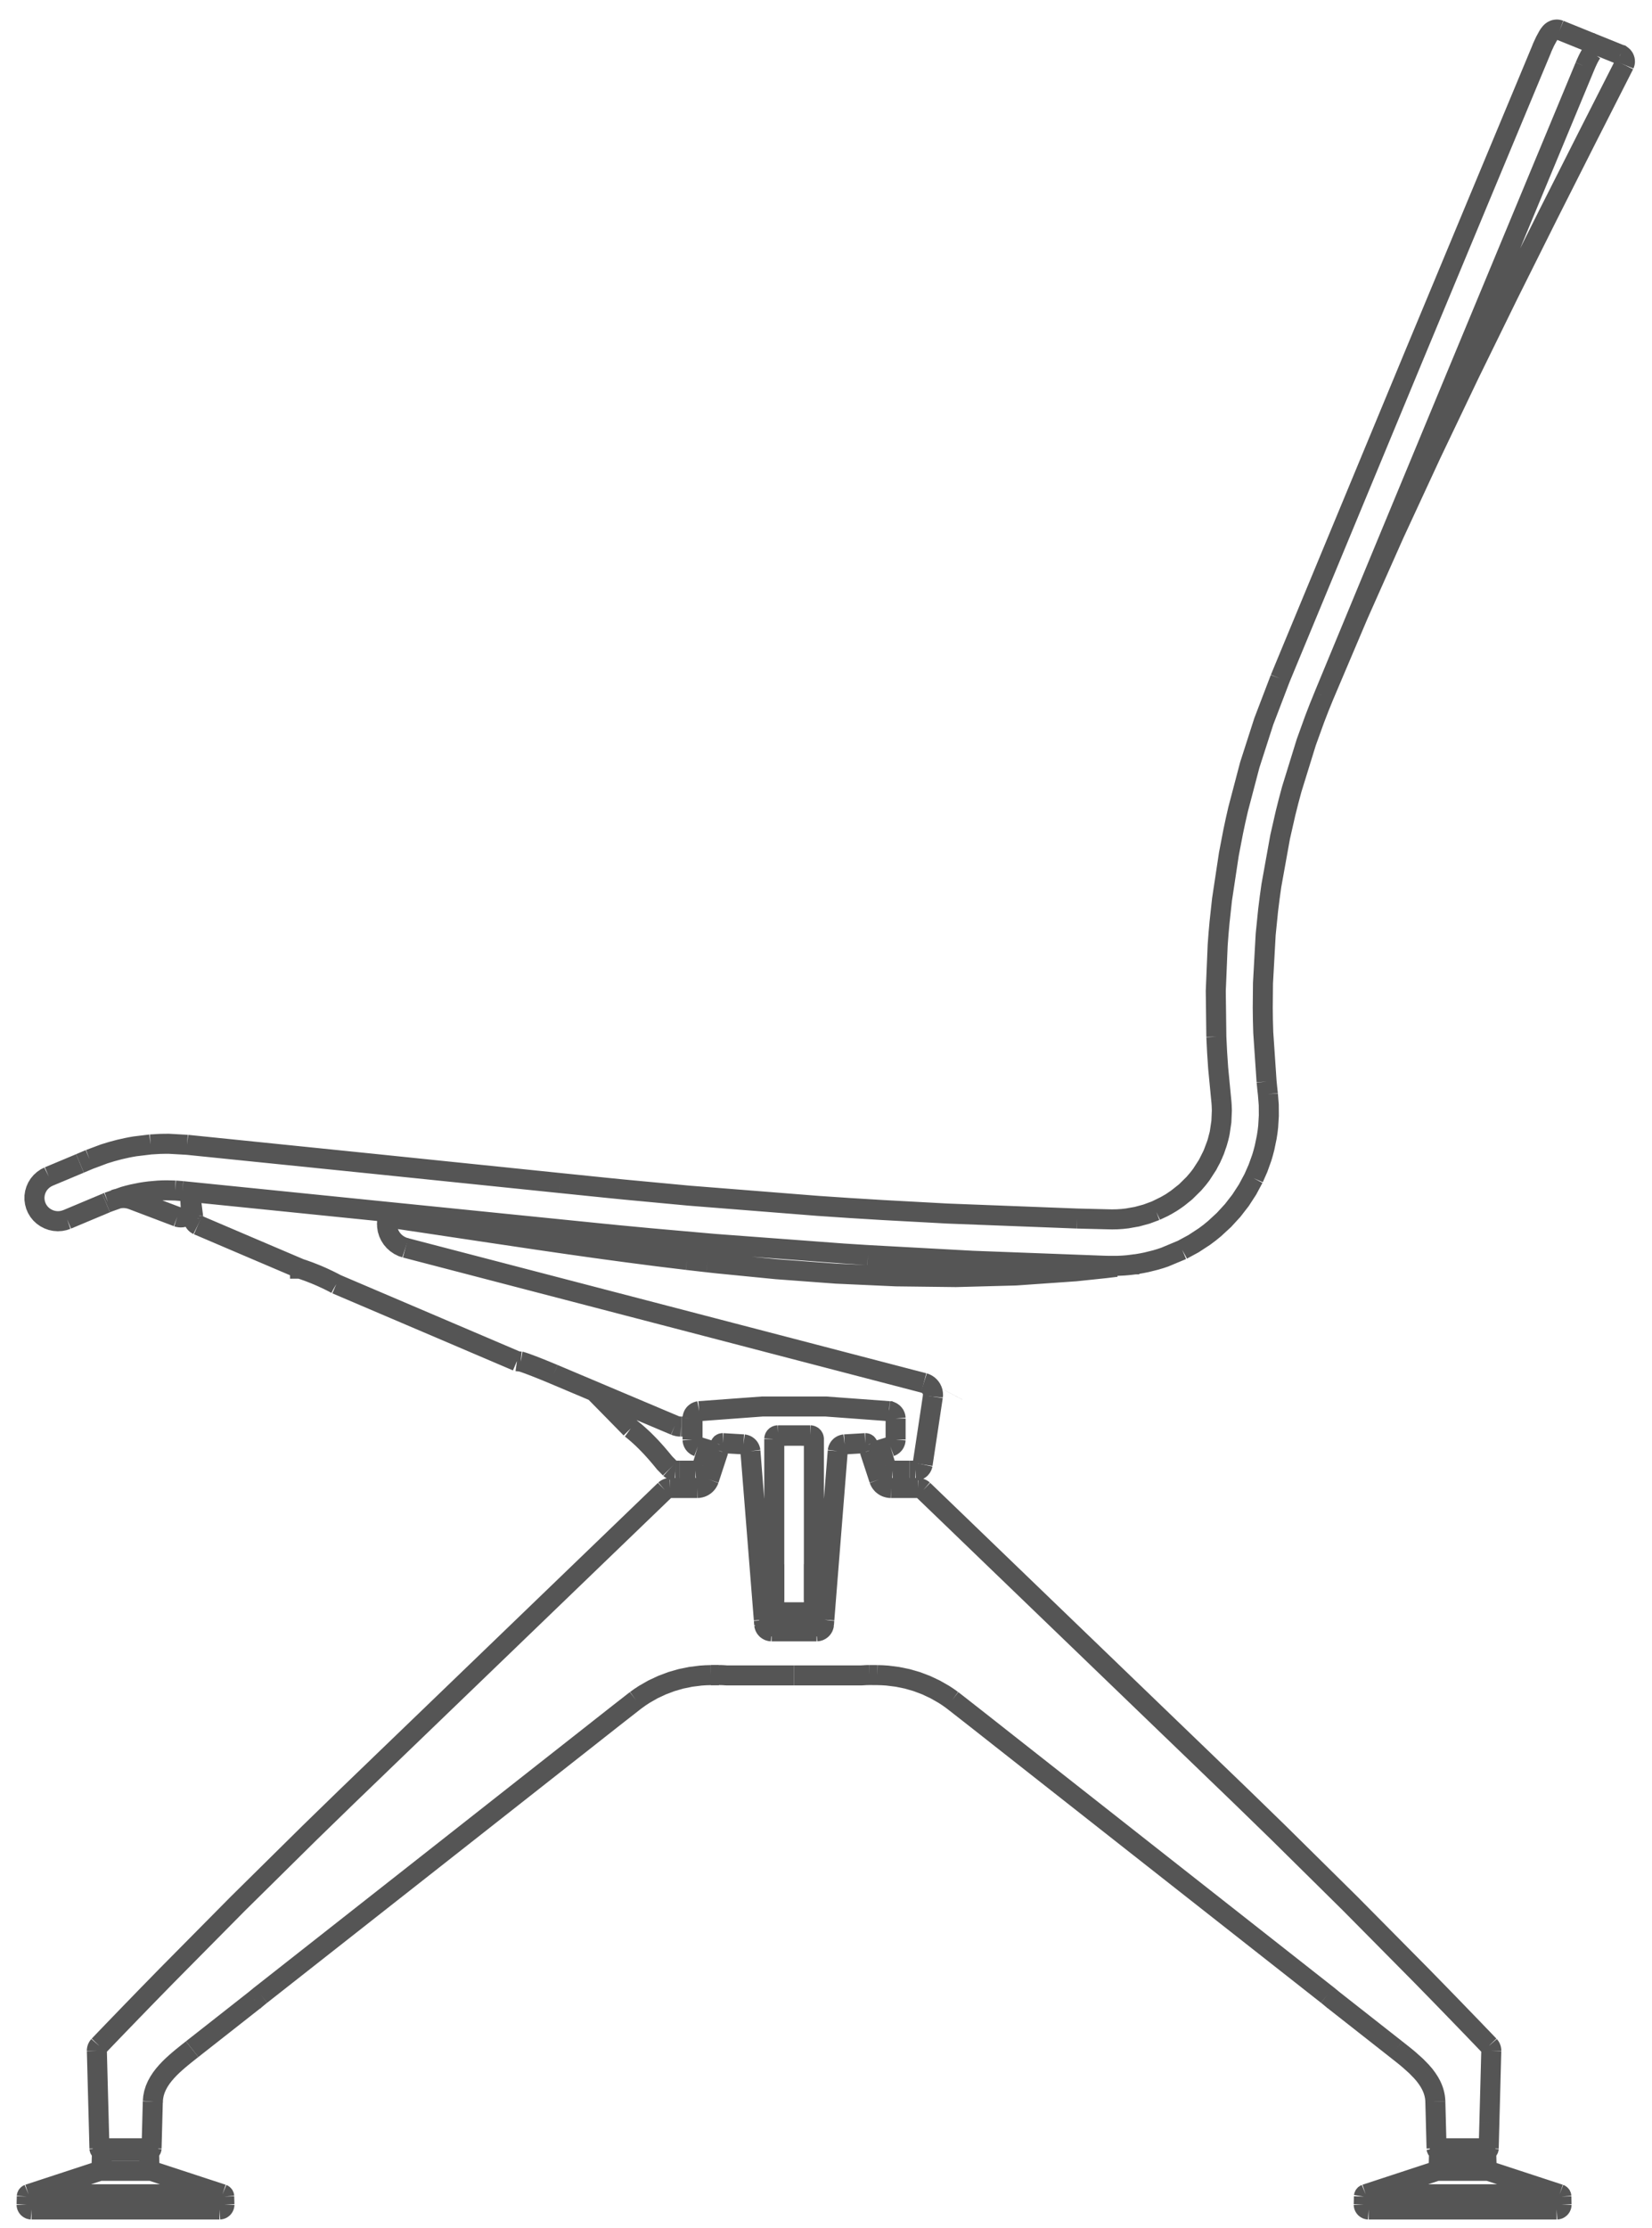
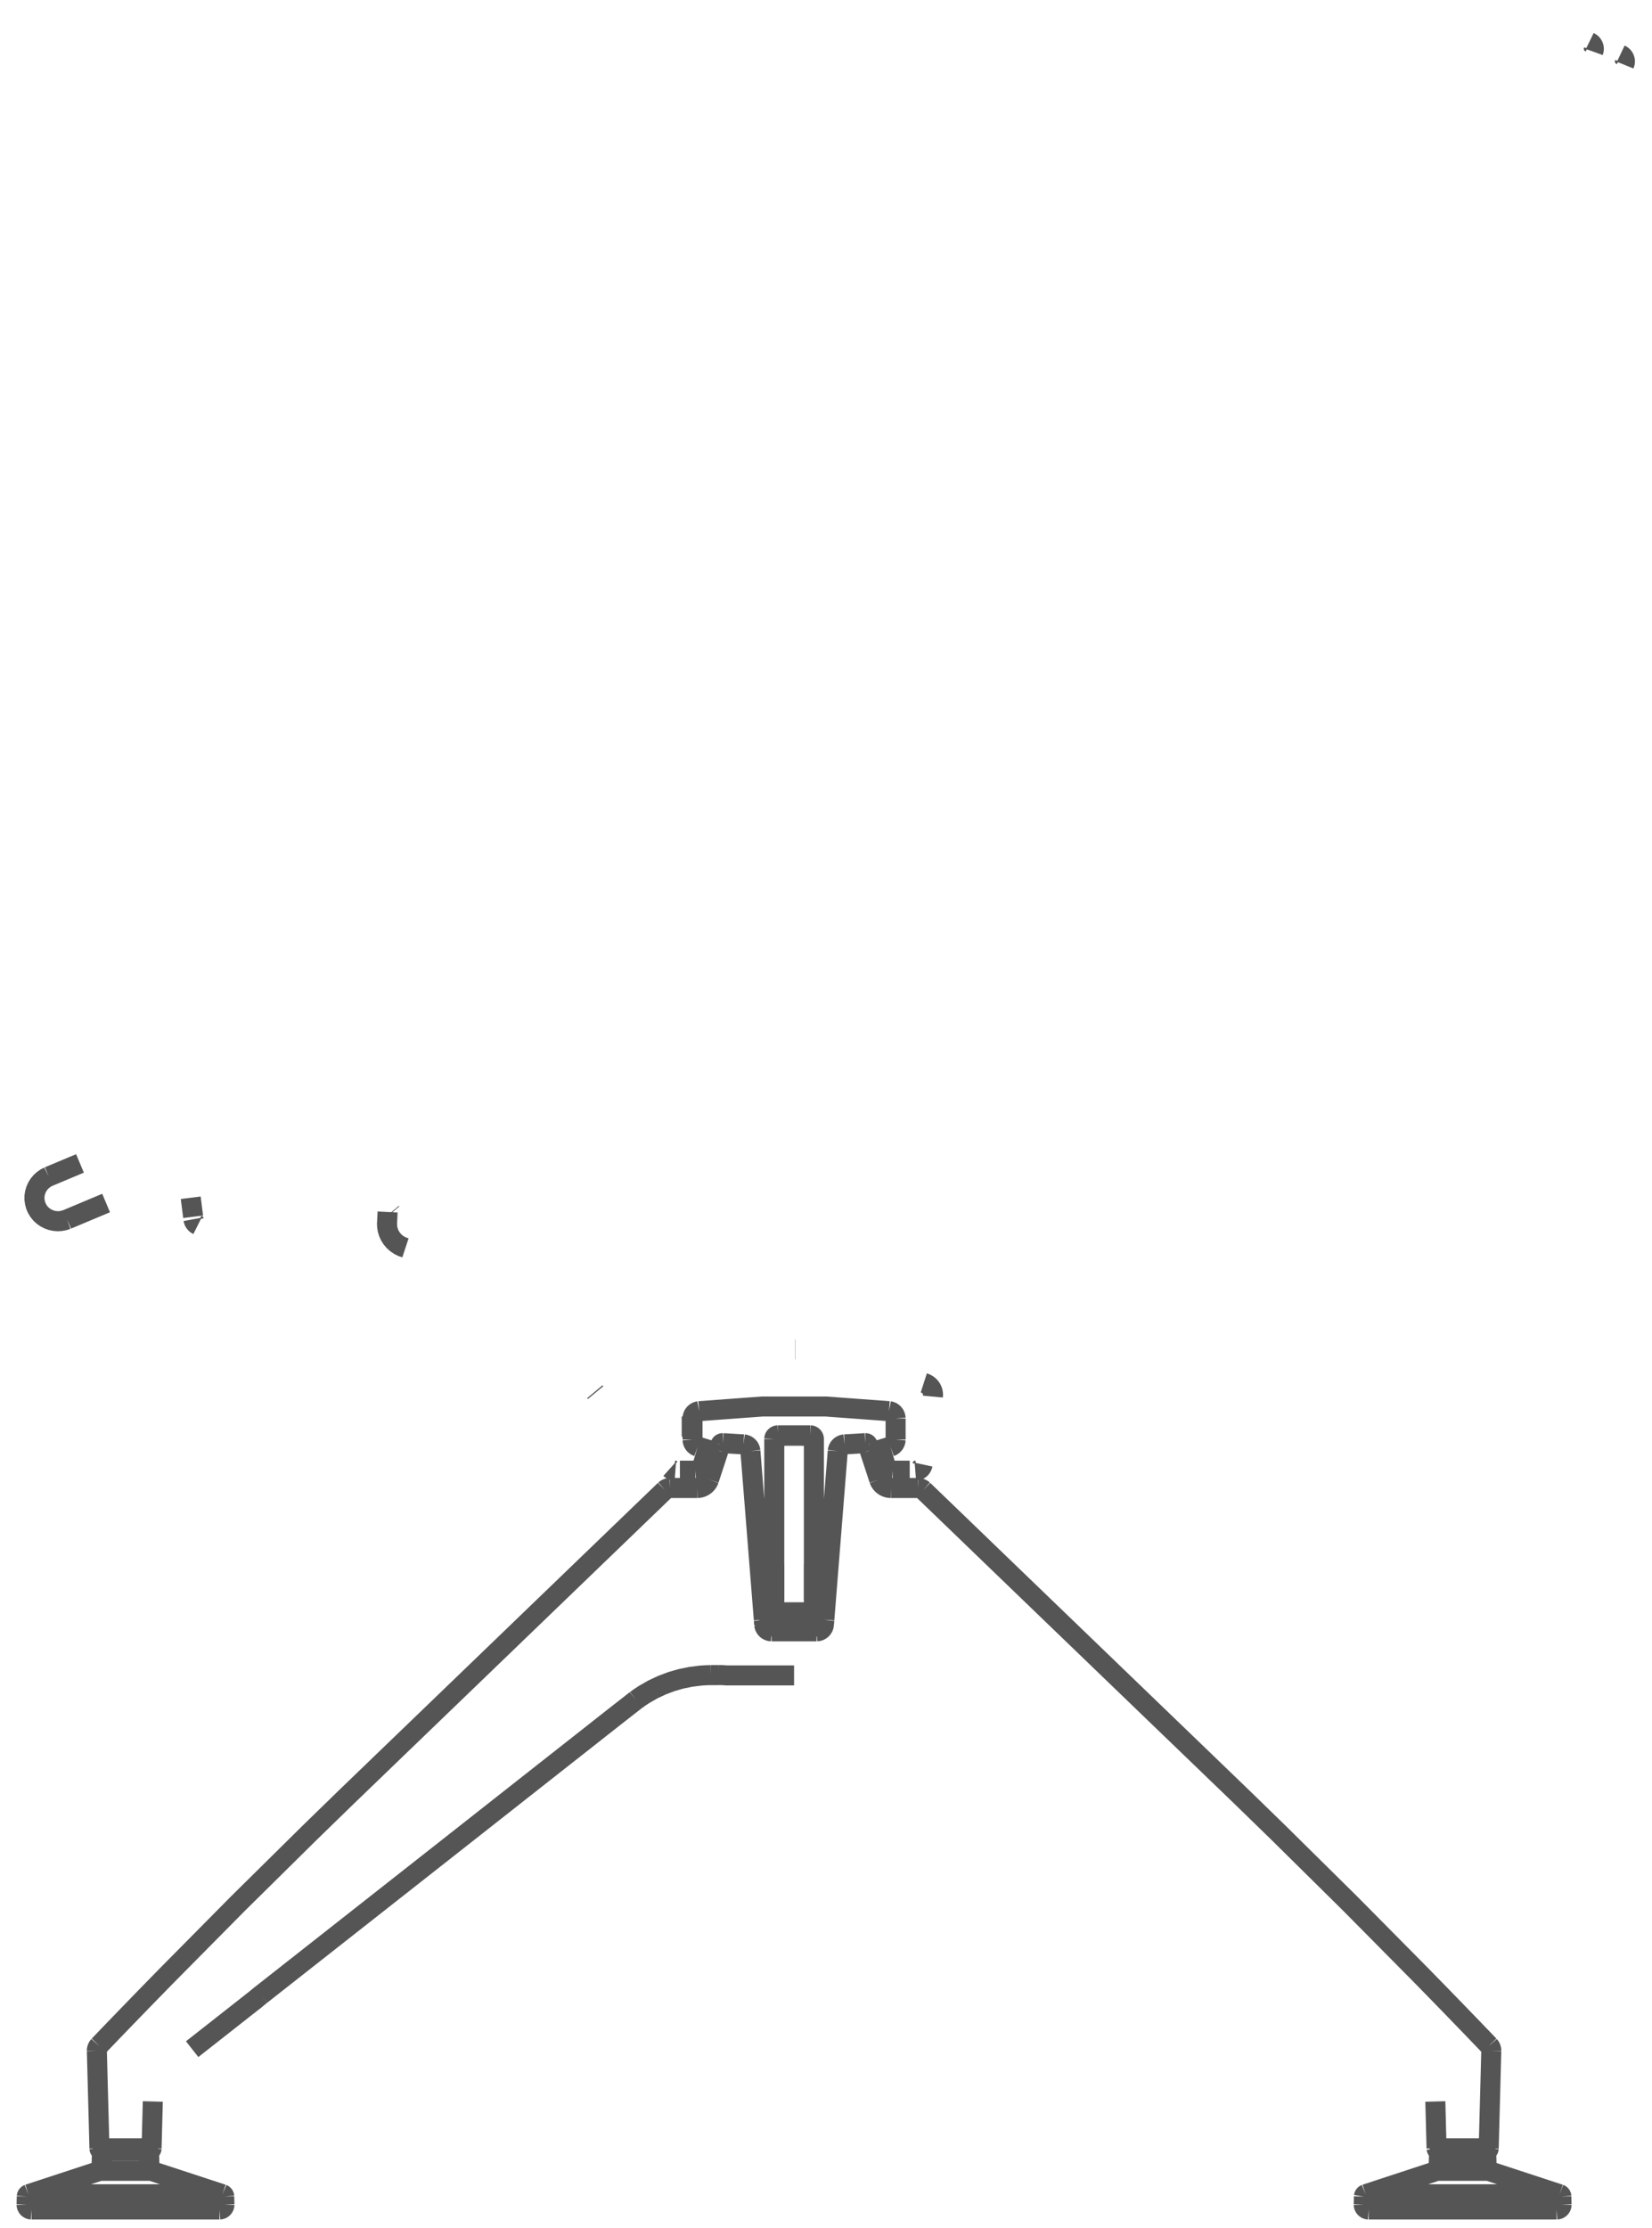
<svg xmlns="http://www.w3.org/2000/svg" xmlns:ns1="http://www.bohemiancoding.com/sketch/ns" width="66px" height="89px" viewBox="0 0 66 89" version="1.1">
  <title>Stroke 1 + Stroke 3</title>
  <desc>Created with Sketch.</desc>
  <defs />
  <g id="Page-1" stroke="none" stroke-width="1" fill="none" fill-rule="evenodd" ns1:type="MSPage">
    <g id="Stroke-1-+-Stroke-3" ns1:type="MSLayerGroup" transform="translate(1, 1)" stroke="#555555" stroke-width="0.8">
      <path d="M9.173,78.89 L7.925,79.871 L6.677,80.851 M9.173,78.89 L9.177,78.888 L9.18,78.885 L9.186,78.88 L9.2,78.869 L9.228,78.845 L9.244,78.833 L9.259,78.82 L9.29,78.794 L9.356,78.74 L9.39,78.712 L9.425,78.685 M9.425,78.685 L16.915,72.796 L20.659,69.85 L22.531,68.378 L22.999,68.009 L23.233,67.825 L23.467,67.641 L23.701,67.457 L23.936,67.274 L24.171,67.091 L24.288,66.999 L24.347,66.953 L24.406,66.908 M24.406,66.908 L24.569,66.791 L24.736,66.681 L25.083,66.482 L25.446,66.312 L25.822,66.17 L26.206,66.059 L26.598,65.979 L26.996,65.929 L27.196,65.916 L27.397,65.91 M27.397,65.91 L27.477,65.909 L27.558,65.909 L27.638,65.908 L27.678,65.908 L27.718,65.908 M27.718,65.908 L27.811,65.909 L27.856,65.911 L27.878,65.912 L27.901,65.913 L27.985,65.919 L28.025,65.921 L28.044,65.922 L28.053,65.922 L28.057,65.922 L28.06,65.922 L28.062,65.922 M30.724,65.922 L29.393,65.922 L28.062,65.922 M31.622,64.161 L31.173,64.161 L30.724,64.161 M29.827,64.161 L30.276,64.161 L30.724,64.161 M29.531,63.89 L29.535,63.918 L29.541,63.944 L29.549,63.97 L29.56,63.995 L29.573,64.019 L29.581,64.031 L29.589,64.042 L29.606,64.063 L29.625,64.083 L29.636,64.092 L29.647,64.1 L29.67,64.116 L29.694,64.129 L29.719,64.141 L29.745,64.149 L29.772,64.156 L29.8,64.159 L29.827,64.161 M31.917,63.89 L31.914,63.918 L31.908,63.944 L31.899,63.97 L31.889,63.995 L31.875,64.019 L31.868,64.031 L31.86,64.042 L31.843,64.063 L31.823,64.083 L31.813,64.092 L31.802,64.1 L31.779,64.116 L31.755,64.129 L31.73,64.141 L31.704,64.149 L31.677,64.156 L31.649,64.159 L31.622,64.161 M25.563,58.519 L25.505,58.575 L25.142,58.925 L24.417,59.623 L22.966,61.021 L20.065,63.817 L17.164,66.612 L15.713,68.01 L14.262,69.407 L13.9,69.757 L13.537,70.106 L13.174,70.456 L12.812,70.805 L11.368,72.21 L8.502,75.041 L5.669,77.904 L4.965,78.624 L4.614,78.985 L4.439,79.166 L4.395,79.211 L4.351,79.256 L4.329,79.279 L4.307,79.301 L4.263,79.346 L4.089,79.527 L3.914,79.708 L3.739,79.889 L3.564,80.07 L3.389,80.252 L3.215,80.433 L3.128,80.524 L3.041,80.615 L2.954,80.706 L2.951,80.708 M35.886,58.519 L35.944,58.575 L36.307,58.925 L37.032,59.623 L38.482,61.021 L41.384,63.817 L44.285,66.612 L45.736,68.01 L47.187,69.407 L47.549,69.757 L47.912,70.106 L48.275,70.456 L48.637,70.805 L50.081,72.21 L52.946,75.041 L55.78,77.904 L56.484,78.624 L56.835,78.985 L57.01,79.166 L57.054,79.211 L57.098,79.256 L57.12,79.279 L57.141,79.301 L57.185,79.346 L57.36,79.527 L57.535,79.708 L57.71,79.889 L57.885,80.07 L58.059,80.252 L58.234,80.433 L58.321,80.524 L58.408,80.615 L58.495,80.706 L58.498,80.708 M35.679,58.436 L35.653,58.436 L35.577,58.436 L35.453,58.436 L35.287,58.436 M35.679,58.436 L35.707,58.437 L35.736,58.442 L35.763,58.448 L35.79,58.458 L35.816,58.47 L35.841,58.484 L35.864,58.5 L35.886,58.519 M25.77,58.436 L25.796,58.436 L25.872,58.436 L25.995,58.436 L26.162,58.436 M25.77,58.436 L25.742,58.437 L25.713,58.442 L25.685,58.448 L25.658,58.458 L25.632,58.47 L25.608,58.484 L25.585,58.5 L25.563,58.519 M35.151,58.436 L34.873,58.436 L34.594,58.436 M26.298,58.436 L26.576,58.436 L26.855,58.436 M35.287,58.436 L35.22,58.436 L35.151,58.436 M26.162,58.436 L26.229,58.436 L26.298,58.436 M27.325,58.098 L27.515,57.52 L27.705,56.942 M34.124,58.098 L33.934,57.52 L33.744,56.942 M26.855,58.436 L26.894,58.435 L26.932,58.43 L26.971,58.422 L27.008,58.412 L27.044,58.399 L27.079,58.383 L27.113,58.364 L27.146,58.342 L27.176,58.319 L27.204,58.293 L27.231,58.264 L27.243,58.25 L27.255,58.234 L27.276,58.202 L27.295,58.169 L27.312,58.134 L27.325,58.098 M34.594,58.436 L34.555,58.435 L34.517,58.43 L34.478,58.422 L34.441,58.412 L34.404,58.399 L34.369,58.383 L34.335,58.364 L34.303,58.342 L34.273,58.319 L34.244,58.293 L34.218,58.264 L34.206,58.25 L34.194,58.234 L34.172,58.202 L34.153,58.169 L34.137,58.134 L34.124,58.098 M58.503,83.783 L58.543,82.29 L58.579,80.918 M2.946,83.783 L2.906,82.29 L2.87,80.918 M58.498,80.708 L58.517,80.73 L58.534,80.754 L58.548,80.779 L58.559,80.805 L58.569,80.833 L58.575,80.861 L58.579,80.889 L58.579,80.918 M2.951,80.708 L2.932,80.73 L2.915,80.754 L2.901,80.779 L2.889,80.805 L2.88,80.833 L2.874,80.861 L2.87,80.889 L2.87,80.918 M31.931,63.715 L31.925,63.802 L31.917,63.89 M29.517,63.715 L29.524,63.802 L29.531,63.89 M31.514,62.905 L31.515,62.913 L31.516,62.922 M31.516,61.485 L31.514,61.503 L31.513,61.513 M29.934,62.905 L29.933,62.913 L29.933,62.922 M29.933,61.485 L29.934,61.503 L29.936,61.513 M31.515,56.487 L31.514,56.474 L31.511,56.461 L31.507,56.448 L31.502,56.436 L31.496,56.424 L31.489,56.413 L31.48,56.402 L31.471,56.392 L31.46,56.383 L31.449,56.375 L31.438,56.369 L31.425,56.363 L31.412,56.358 L31.399,56.355 L31.386,56.352 L31.372,56.351 M31.372,63.408 L31.386,63.407 L31.4,63.404 L31.413,63.401 L31.426,63.396 L31.438,63.39 L31.45,63.383 L31.461,63.375 L31.471,63.366 L31.48,63.357 L31.489,63.346 L31.496,63.335 L31.502,63.323 L31.507,63.311 L31.511,63.298 L31.514,63.285 L31.515,63.272 M30.076,63.408 L30.063,63.407 L30.049,63.404 L30.036,63.401 L30.023,63.396 L30.011,63.39 L29.999,63.383 L29.988,63.375 L29.978,63.366 L29.969,63.357 L29.96,63.346 L29.953,63.335 L29.947,63.323 L29.942,63.311 L29.938,63.298 L29.935,63.285 L29.933,63.272 M29.933,56.487 L29.935,56.474 L29.938,56.461 L29.942,56.448 L29.947,56.436 L29.953,56.424 L29.96,56.413 L29.969,56.402 L29.978,56.392 L29.988,56.383 L29.999,56.375 L30.011,56.369 L30.023,56.363 L30.036,56.358 L30.049,56.355 L30.063,56.352 L30.076,56.351 M31.516,62.928 L31.516,62.926 L31.516,62.924 L31.516,62.922 M31.516,61.485 L31.516,61.483 L31.516,61.481 L31.516,61.48 M29.933,62.922 L29.933,62.924 L29.933,62.926 L29.933,62.928 M29.933,61.48 L29.933,61.481 L29.933,61.483 L29.933,61.485 M31.516,56.499 L31.516,56.495 L31.516,56.491 L31.515,56.487 M31.368,63.408 L31.369,63.408 L31.371,63.408 L31.372,63.408 M31.515,63.272 L31.516,63.268 L31.516,63.264 L31.516,63.26 M29.933,63.26 L29.933,63.264 L29.933,63.268 L29.933,63.272 M30.076,63.408 L30.078,63.408 L30.079,63.408 L30.081,63.408 M30.081,56.351 L30.079,56.351 L30.078,56.351 L30.076,56.351 M29.933,56.487 L29.933,56.491 L29.933,56.495 L29.933,56.499 M31.361,63.4 L31.38,63.399 L31.399,63.395 L31.417,63.389 L31.435,63.381 L31.451,63.37 L31.465,63.357 L31.478,63.343 L31.489,63.327 L31.497,63.31 L31.504,63.292 L31.508,63.273 L31.509,63.254 M29.94,63.254 L29.941,63.273 L29.945,63.292 L29.951,63.31 L29.96,63.327 L29.971,63.343 L29.983,63.357 L29.998,63.37 L30.014,63.381 L30.031,63.389 L30.05,63.395 L30.069,63.399 L30.088,63.4 M62.653,1.063 L62.666,1.027 L62.673,0.989 L62.676,0.95 L62.673,0.912 L62.666,0.875 L62.653,0.838 L62.636,0.804 L62.615,0.772 L62.589,0.743 L62.56,0.718 L62.528,0.697 L62.493,0.68 M27.718,65.908 L27.719,65.909 L27.719,65.91 L27.719,65.911 L27.719,65.911 L27.719,65.911 L27.72,65.911 L27.72,65.911 L27.72,65.911 L27.72,65.911 M27.397,65.91 L27.397,65.911 L27.397,65.911 L27.398,65.912 L27.398,65.912 L27.398,65.912 L27.398,65.912 L27.398,65.912 L27.398,65.913 L27.398,65.913 M29.433,63.904 L29.502,63.897 L29.524,63.893 L29.527,63.892 L29.529,63.892 L29.53,63.891 L29.531,63.891 L29.531,63.891 L29.531,63.891 L29.531,63.89 L29.531,63.89 L29.531,63.89 M26.36,55.983 L26.398,55.98 L26.435,55.973 L26.471,55.961 L26.506,55.944 L26.538,55.924 L26.567,55.899 L26.592,55.871 L26.614,55.84 L26.632,55.807 L26.645,55.771 L26.653,55.734 M0.948,45.994 L0.834,46.051 L0.729,46.124 L0.634,46.21 L0.552,46.307 L0.485,46.415 L0.433,46.531 L0.397,46.653 L0.378,46.779 L0.377,46.906 L0.394,47.031 L0.427,47.154 L0.477,47.271 L0.543,47.38 L0.623,47.479 L0.716,47.566 L0.821,47.64 L0.934,47.699 L1.054,47.743 L1.18,47.77 L1.308,47.78 L1.436,47.772 L1.562,47.747 L1.683,47.706 M25.77,57.655 L25.799,57.681 L25.832,57.703 L25.867,57.721 L25.904,57.734 L25.943,57.741 L25.983,57.744 M27.215,56.886 L27.221,56.889 L27.227,56.892 L27.232,56.896 L27.237,56.9 L27.241,56.905 L27.244,56.91 L27.247,56.916 L27.248,56.922 L27.249,56.929 L27.25,56.935 L27.249,56.941 L27.247,56.947 M26.782,57.744 L26.819,57.741 L26.857,57.735 L26.892,57.723 L26.927,57.707 L26.958,57.686 L26.987,57.662 L27.013,57.635 L27.035,57.604 L27.052,57.571 L27.066,57.536 M3.17,84.907 L3.158,84.907 L3.145,84.91 L3.133,84.914 L3.122,84.919 L3.111,84.926 L3.101,84.934 L3.093,84.944 L3.086,84.954 L3.08,84.965 L3.076,84.977 L3.073,84.989 L3.072,85.002 M4.956,85.002 L4.955,84.989 L4.952,84.977 L4.948,84.965 L4.942,84.954 L4.935,84.944 L4.926,84.934 L4.917,84.926 L4.906,84.919 L4.895,84.914 L4.883,84.91 L4.87,84.907 L4.857,84.907 M5.04,85.711 L5.028,85.706 L5.016,85.699 L5.006,85.691 L4.996,85.682 L4.988,85.671 L4.982,85.659 L4.977,85.647 L4.974,85.634 L4.973,85.621 M3.055,85.621 L3.054,85.634 L3.051,85.647 L3.046,85.659 L3.04,85.671 L3.032,85.682 L3.022,85.691 L3.012,85.699 L3,85.706 L2.988,85.711 M0.138,86.646 L0.126,86.651 L0.114,86.658 L0.104,86.666 L0.094,86.676 L0.086,86.686 L0.08,86.698 L0.075,86.71 L0.072,86.724 L0.071,86.737 M7.957,86.737 L7.956,86.724 L7.953,86.71 L7.948,86.698 L7.942,86.686 L7.934,86.676 L7.924,86.666 L7.914,86.658 L7.902,86.651 L7.89,86.646 M7.768,87.255 L7.794,87.253 L7.82,87.248 L7.845,87.24 L7.868,87.228 L7.89,87.213 L7.91,87.196 L7.927,87.176 L7.941,87.154 L7.952,87.131 L7.96,87.106 L7.965,87.08 L7.966,87.054 M0.062,87.054 L0.063,87.08 L0.068,87.106 L0.076,87.131 L0.087,87.154 L0.101,87.176 L0.118,87.196 L0.138,87.213 L0.16,87.228 L0.183,87.24 L0.208,87.248 L0.234,87.253 L0.26,87.255 M56.591,84.907 L56.579,84.907 L56.566,84.91 L56.554,84.914 L56.543,84.919 L56.532,84.926 L56.522,84.934 L56.514,84.944 L56.507,84.954 L56.501,84.965 L56.496,84.977 L56.493,84.989 L56.492,85.002 M58.377,85.002 L58.376,84.989 L58.373,84.977 L58.369,84.965 L58.363,84.954 L58.356,84.944 L58.347,84.934 L58.337,84.926 L58.327,84.919 L58.315,84.914 L58.303,84.91 L58.291,84.907 L58.278,84.907 M58.461,85.711 L58.449,85.706 L58.437,85.699 L58.426,85.691 L58.417,85.682 L58.409,85.671 L58.403,85.659 L58.398,85.647 L58.395,85.634 L58.394,85.621 M56.476,85.621 L56.475,85.634 L56.472,85.647 L56.467,85.659 L56.461,85.671 L56.452,85.682 L56.443,85.691 L56.432,85.699 L56.421,85.706 L56.408,85.711 M53.559,86.646 L53.547,86.651 L53.535,86.658 L53.524,86.666 L53.515,86.676 L53.507,86.686 L53.501,86.698 L53.496,86.71 L53.493,86.724 L53.491,86.737 M61.378,86.737 L61.377,86.724 L61.374,86.71 L61.369,86.698 L61.363,86.686 L61.355,86.676 L61.345,86.666 L61.334,86.658 L61.323,86.651 L61.31,86.646 M61.189,87.255 L61.215,87.253 L61.241,87.248 L61.266,87.24 L61.289,87.228 L61.311,87.213 L61.331,87.196 L61.348,87.176 L61.362,87.154 L61.373,87.131 L61.381,87.106 L61.385,87.08 L61.386,87.054 M53.483,87.054 L53.484,87.08 L53.489,87.106 L53.497,87.131 L53.508,87.154 L53.522,87.176 L53.539,87.196 L53.559,87.213 L53.58,87.228 L53.604,87.24 L53.629,87.248 L53.655,87.253 L53.681,87.255 M35.906,54.24 L35.968,54.26 L36.028,54.289 L36.082,54.325 L36.131,54.368 L36.174,54.417 L36.211,54.472 L36.239,54.53 L36.26,54.592 L36.271,54.656 L36.275,54.72 L36.269,54.785 M35.567,57.744 L35.605,57.741 L35.643,57.734 L35.679,57.722 L35.713,57.706 L35.746,57.685 L35.775,57.66 L35.8,57.631 L35.822,57.6 L35.839,57.567 L35.852,57.531 L35.86,57.494 M34.234,56.886 L34.228,56.889 L34.222,56.892 L34.217,56.896 L34.212,56.9 L34.208,56.905 L34.205,56.91 L34.202,56.916 L34.2,56.922 L34.199,56.929 L34.199,56.935 L34.2,56.941 L34.201,56.947 M34.383,57.536 L34.396,57.571 L34.414,57.604 L34.436,57.635 L34.462,57.662 L34.49,57.686 L34.522,57.707 L34.556,57.723 L34.592,57.735 L34.629,57.741 L34.667,57.744 M56.393,84.811 L56.395,84.824 L56.397,84.836 L56.402,84.848 L56.407,84.859 L56.415,84.87 L56.423,84.879 L56.433,84.887 L56.444,84.894 L56.455,84.899 L56.467,84.903 L56.48,84.906 L56.492,84.907 M58.377,84.907 L58.39,84.906 L58.402,84.903 L58.414,84.899 L58.426,84.894 L58.436,84.887 L58.446,84.879 L58.455,84.87 L58.462,84.859 L58.468,84.848 L58.472,84.836 L58.475,84.824 L58.476,84.811 M2.973,84.811 L2.974,84.824 L2.977,84.836 L2.981,84.848 L2.987,84.859 L2.994,84.87 L3.003,84.879 L3.012,84.887 L3.023,84.894 L3.034,84.899 L3.046,84.903 L3.059,84.906 L3.072,84.907 M4.956,84.907 L4.969,84.906 L4.982,84.903 L4.994,84.899 L5.005,84.894 L5.016,84.887 L5.025,84.879 L5.034,84.87 L5.041,84.859 L5.047,84.848 L5.051,84.836 L5.054,84.824 L5.055,84.811 M63.734,1.182 L63.77,1.199 L63.804,1.222 L63.835,1.249 L63.861,1.28 L63.883,1.314 L63.899,1.351 L63.911,1.389 L63.917,1.429 L63.918,1.469 L63.913,1.509 L63.902,1.548 L63.887,1.585 M22.765,54.59 L22.775,54.602 L22.785,54.614 L22.795,54.626 M6.905,47.933 L6.871,47.916 L6.839,47.894 L6.811,47.869 L6.786,47.84 L6.765,47.808 L6.748,47.774 L6.736,47.738 L6.729,47.7 M15.199,48.843 L15.072,48.801 L14.951,48.741 L14.84,48.666 L14.74,48.577 L14.653,48.475 L14.581,48.362 L14.525,48.241 L14.486,48.113 L14.466,47.982 L14.463,47.849 M30.279,63.916 L30.279,63.922 L30.277,63.929 L30.275,63.935 L30.273,63.941 L30.269,63.946 L30.265,63.951 L30.26,63.955 L30.255,63.959 L30.249,63.961 L30.243,63.963 L30.236,63.965 L30.23,63.965 M30.23,63.427 L30.236,63.427 L30.243,63.428 L30.249,63.43 L30.255,63.433 L30.26,63.437 L30.265,63.441 L30.269,63.446 L30.273,63.451 L30.275,63.457 L30.277,63.463 L30.279,63.469 L30.279,63.476 M26.877,56.782 L26.842,56.769 L26.809,56.752 L26.778,56.73 L26.75,56.705 L26.726,56.676 L26.706,56.645 L26.69,56.611 L26.678,56.576 L26.671,56.539 L26.668,56.502 M29.933,63.28 L29.934,63.299 L29.938,63.318 L29.944,63.336 L29.953,63.353 L29.964,63.369 L29.977,63.384 L29.991,63.396 L30.007,63.407 L30.025,63.416 L30.043,63.422 L30.062,63.426 L30.081,63.427 M32.746,56.694 L32.708,56.699 L32.671,56.709 L32.635,56.723 L32.601,56.742 L32.57,56.765 L32.543,56.792 L32.519,56.822 L32.5,56.855 L32.484,56.89 L32.474,56.927 L32.469,56.964 M33.669,56.712 L33.664,56.7 L33.657,56.689 L33.649,56.679 L33.64,56.669 L33.63,56.662 L33.619,56.655 L33.607,56.65 L33.594,56.647 L33.582,56.645 L33.568,56.645 M33.866,57 L33.853,57.003 L33.84,57.004 L33.828,57.004 L33.815,57.002 L33.803,56.998 L33.791,56.993 L33.78,56.987 L33.77,56.979 L33.761,56.969 L33.753,56.959 L33.747,56.948 L33.742,56.937 M34.781,56.502 L34.778,56.539 L34.771,56.576 L34.759,56.611 L34.743,56.645 L34.723,56.676 L34.698,56.705 L34.671,56.73 L34.64,56.752 L34.607,56.769 L34.572,56.782 M34.517,55.367 L34.555,55.374 L34.593,55.386 L34.628,55.402 L34.661,55.424 L34.691,55.449 L34.717,55.478 L34.74,55.51 L34.757,55.545 L34.77,55.582 L34.778,55.62 L34.781,55.659 M26.932,55.367 L29.458,55.181 L31.991,55.181 L34.517,55.367 M26.668,55.659 L26.671,55.62 L26.679,55.582 L26.692,55.545 L26.709,55.51 L26.731,55.478 L26.757,55.449 L26.787,55.424 L26.82,55.402 L26.856,55.386 L26.893,55.374 L26.932,55.367 M27.707,56.937 L27.702,56.948 L27.695,56.959 L27.688,56.969 L27.679,56.979 L27.669,56.987 L27.658,56.993 L27.646,56.998 L27.634,57.002 L27.621,57.004 L27.608,57.004 L27.596,57.003 L27.583,57 M27.88,56.645 L27.867,56.645 L27.855,56.647 L27.842,56.65 L27.83,56.655 L27.819,56.662 L27.808,56.669 L27.799,56.679 L27.791,56.689 L27.785,56.7 L27.78,56.712 M28.98,56.964 L28.975,56.927 L28.964,56.89 L28.949,56.855 L28.93,56.822 L28.906,56.792 L28.878,56.765 L28.847,56.742 L28.814,56.723 L28.778,56.709 L28.741,56.699 L28.703,56.694 M29.812,63.965 L29.771,63.962 L29.732,63.954 L29.694,63.941 L29.658,63.923 L29.625,63.9 L29.596,63.873 L29.57,63.842 L29.549,63.809 L29.533,63.772 L29.522,63.734 L29.516,63.695 M29.936,62.368 L29.934,62.378 L29.933,62.389 L29.933,62.399 M31.516,62.399 L31.515,62.389 L31.514,62.378 L31.512,62.368 M31.367,63.427 L31.387,63.426 L31.406,63.422 L31.424,63.416 L31.442,63.407 L31.458,63.396 L31.472,63.384 L31.485,63.369 L31.496,63.353 L31.505,63.336 L31.511,63.318 L31.514,63.299 L31.516,63.28 M31.17,63.476 L31.17,63.469 L31.171,63.463 L31.173,63.457 L31.176,63.451 L31.18,63.446 L31.184,63.441 L31.189,63.437 L31.194,63.433 L31.2,63.43 L31.206,63.428 L31.213,63.427 L31.219,63.427 M31.219,63.965 L31.213,63.965 L31.206,63.963 L31.2,63.961 L31.194,63.959 L31.189,63.955 L31.184,63.951 L31.18,63.946 L31.176,63.941 L31.173,63.935 L31.171,63.929 L31.17,63.922 L31.17,63.916 M31.933,63.695 L31.927,63.734 L31.916,63.772 L31.9,63.809 L31.878,63.842 L31.853,63.873 L31.823,63.9 L31.79,63.923 L31.755,63.941 L31.717,63.954 L31.677,63.962 L31.637,63.965 M30.081,56.332 L30.062,56.333 L30.043,56.337 L30.025,56.343 L30.007,56.352 L29.991,56.362 L29.977,56.375 L29.964,56.389 L29.953,56.406 L29.944,56.423 L29.938,56.441 L29.934,56.46 L29.933,56.479 M31.516,56.479 L31.514,56.46 L31.511,56.441 L31.505,56.423 L31.496,56.406 L31.485,56.389 L31.472,56.375 L31.458,56.362 L31.442,56.352 L31.424,56.343 L31.406,56.337 L31.387,56.333 L31.367,56.332 M31.512,61.648 L31.514,61.638 L31.515,61.627 L31.516,61.616 M29.933,61.616 L29.933,61.627 L29.934,61.638 L29.936,61.648 M26.661,55.682 L26.653,55.734 M56.492,85.002 L58.377,85.002 M58.461,85.711 L56.408,85.711 M53.559,86.646 L61.31,86.646 M53.681,87.255 L61.189,87.255 M56.492,84.907 L58.377,84.907 M4.956,84.907 L3.072,84.907 M56.393,84.811 L58.476,84.811 M5.055,84.811 L2.973,84.811 M3.072,85.002 L3.181,85.002 M5.04,85.711 L2.988,85.711 M0.587,86.646 L0.138,86.646 M7.89,86.646 L0.587,86.646 M0.695,87.255 L7.768,87.255 M0.26,87.255 L0.695,87.255 M31.516,61.558 L31.512,61.558 M29.933,61.558 L29.936,61.558 M27.247,56.947 L27.066,57.536 M26.782,57.744 L26.163,57.744 M3.072,85.002 L3.055,85.621 M4.973,85.621 L4.956,85.002 M2.988,85.711 L0.138,86.646 M7.89,86.646 L5.04,85.711 M0.071,86.737 L0.062,87.054 M7.966,87.054 L7.957,86.737 M30.765,52.9 L30.774,52.9 M56.492,85.002 L56.476,85.621 M58.394,85.621 L58.377,85.002 M56.408,85.711 L53.559,86.646 M61.31,86.646 L58.461,85.711 M53.491,86.737 L53.483,87.054 M61.386,87.054 L61.378,86.737 M26.36,55.983 L26.235,55.983 M34.383,57.536 L34.201,56.947 M35.345,57.744 L34.667,57.744 M58.476,84.811 L58.503,83.783 M56.344,82.941 L56.393,84.811 M5.055,84.811 L5.105,82.941 M2.946,83.783 L2.973,84.811 M14.646,47.445 L14.627,47.422 M0.948,45.994 L2.195,45.471 M3.239,47.053 L1.683,47.706 M6.716,47.602 L6.62,46.843 M14.485,47.411 L14.459,47.937 M26.672,55.613 L26.661,55.682 M30.107,56.348 L30.109,56.351 M29.982,63.378 L30.017,63.412 M31.219,63.427 L30.23,63.427 M31.431,63.412 L31.467,63.378 M26.668,56.502 L26.668,55.659 M30.279,63.476 L30.279,63.916 M29.933,62.399 L29.933,63.28 M30.081,63.427 L30.23,63.427 M30.23,63.965 L29.812,63.965 M27.583,57 L26.877,56.782 M29.516,63.695 L28.98,56.964 M33.568,56.645 L32.746,56.694 M33.742,56.937 L33.669,56.712 M34.572,56.782 L33.866,57 M34.781,55.659 L34.781,56.502 M27.78,56.712 L27.707,56.937 M28.703,56.694 L27.88,56.645 M31.516,63.28 L31.516,62.399 M31.219,63.427 L31.367,63.427 M31.17,63.916 L31.17,63.476 M31.637,63.965 L31.219,63.965 M32.469,56.964 L31.933,63.695 M29.933,56.479 L29.933,61.616 M31.367,56.332 L30.081,56.332 M31.516,61.616 L31.516,56.479 M31.516,62.928 L31.512,62.927 M31.512,61.48 L31.512,62.927 M31.512,61.48 L31.516,61.48 M29.936,61.48 L29.933,61.48 M29.936,61.48 L29.936,62.927 M29.933,62.928 L29.936,62.927 M31.368,56.351 L30.724,56.349 M30.081,56.351 L30.724,56.349 M30.724,63.41 L30.081,63.408 M30.724,63.41 L31.368,63.408 M31.509,63.254 L31.516,63.26 M31.368,63.408 L31.361,63.4 M29.94,63.254 L29.933,63.26 M30.081,63.408 L30.088,63.4 M30.088,56.359 L30.081,56.351 M31.361,63.4 L30.088,63.4" id="Stroke-1" ns1:type="MSShapeGroup" />
-       <path d="M6.619,46.843 L6.615,46.857 L6.608,46.887 L6.605,46.919 L6.605,46.95 M27.257,49.42 L27.018,49.38 L26.78,49.34 M26.871,49.363 L26.659,49.347 L26.447,49.327 M61.313,0.204 L61.286,0.194 L61.258,0.187 L61.231,0.182 L61.204,0.18 L61.18,0.181 L61.157,0.183 L61.134,0.187 L61.111,0.192 L61.073,0.206 L61.038,0.223 L61.008,0.243 L60.981,0.263 L60.954,0.289 L60.93,0.316 L60.888,0.37 L60.849,0.43 L60.728,0.651 L60.617,0.893 L60.587,0.968 M47.719,44.3 L47.633,44.63 L47.523,44.951 L47.387,45.262 L47.225,45.564 M25.55,57.431 L25.546,57.426 L25.533,57.411 M26.163,57.744 L26.085,57.744 L26.029,57.744 L25.994,57.744 L25.985,57.744 L25.983,57.744 L25.983,57.744 L25.982,57.744 M25.55,57.431 L25.66,57.543 L25.77,57.655 M37.091,54.717 L37.091,54.717 L37.091,54.717 L37.092,54.715 M26.235,55.982 L26.215,55.982 L26.195,55.982 M26.195,55.982 L26.135,55.98 L26.077,55.971 L26.019,55.956 L25.99,55.947 L25.962,55.936 M35.567,57.744 L35.553,57.744 L35.511,57.744 L35.441,57.744 L35.345,57.744 M36.269,54.785 L36.065,56.14 L35.86,57.494 M27.398,65.915 L27.559,65.912 L27.72,65.911 M62.493,0.68 L63.036,0.899 L63.424,1.056 L63.656,1.15 L63.714,1.174 L63.729,1.18 L63.733,1.181 L63.734,1.182 L63.734,1.182 L63.734,1.182 L63.734,1.182 M61.314,0.203 L61.903,0.441 L62.493,0.68 M6.619,47.216 L6.618,47.265 L6.612,47.313 L6.606,47.337 L6.599,47.36 L6.581,47.405 L6.557,47.448 L6.543,47.468 L6.528,47.487 L6.494,47.522 L6.476,47.538 L6.456,47.553 L6.415,47.579 L6.37,47.6 L6.347,47.609 L6.323,47.615 L6.275,47.625 L6.226,47.628 L6.202,47.627 L6.177,47.625 L6.129,47.617 L6.082,47.602 M6.605,46.95 L6.612,47.083 L6.619,47.216 M6.082,47.602 L5.455,47.364 L4.828,47.126 M4.828,47.126 L4.551,47.021 L4.283,46.919 M51.884,26.809 L53.264,23.558 L54.699,20.331 L56.183,17.126 L57.705,13.939 L59.259,10.766 L60.837,7.605 L62.43,4.452 L63.887,1.585 M62.653,1.063 L62.652,1.063 L62.651,1.063 L62.65,1.062 L62.649,1.062 L62.648,1.062 L62.647,1.062 L62.644,1.063 L62.642,1.064 L62.639,1.065 L62.633,1.069 L62.627,1.073 L62.62,1.08 L62.605,1.097 L62.568,1.149 L62.524,1.221 L62.476,1.31 L62.45,1.361 L62.424,1.415 L62.371,1.53 L62.319,1.652 M50.494,25.259 L55.535,13.103 L58.063,7.028 L60.594,0.954 M50.144,26.105 L50.319,25.682 L50.494,25.259 M62.319,1.652 L59.724,7.9 L57.129,14.148 L54.538,20.397 L51.95,26.648 M51.95,26.648 L51.917,26.728 L51.884,26.809 M6.931,46.643 L6.899,46.641 L6.868,46.643 L6.836,46.648 L6.82,46.652 L6.805,46.657 L6.776,46.669 L6.747,46.684 L6.734,46.693 L6.721,46.702 L6.697,46.722 L6.675,46.745 L6.665,46.758 L6.655,46.77 L6.639,46.798 L6.625,46.826 L6.615,46.856 L6.608,46.887 L6.605,46.918 L6.605,46.95 M6.731,46.694 L6.714,46.707 L6.696,46.723 L6.678,46.741 L6.67,46.751 L6.661,46.762 L6.645,46.786 L6.638,46.8 L6.63,46.814 L6.618,46.847 L6.613,46.865 L6.609,46.885 M6.609,46.885 L6.605,46.917 L6.605,46.95 M6.931,46.643 L6.925,46.642 L6.919,46.642 L6.907,46.641 L6.882,46.642 L6.857,46.644 L6.832,46.649 L6.807,46.656 L6.782,46.666 L6.757,46.678 L6.731,46.694 M4.283,46.919 L4.192,46.889 L4.101,46.869 L4.012,46.857 L3.967,46.854 L3.923,46.854 L3.836,46.858 L3.751,46.87 L3.668,46.888 L3.627,46.9 L3.606,46.907 L3.596,46.91 L3.586,46.914 M43.821,49.554 L43.822,49.554 L43.862,49.552 L43.895,49.55 L43.921,49.548 L43.972,49.544 L44.017,49.54 L44.065,49.536 L44.107,49.531 L44.149,49.527 L44.187,49.523 L44.223,49.518 L44.255,49.515 L44.27,49.512 L44.283,49.511 L44.296,49.509 L44.307,49.508 L44.313,49.507 L44.319,49.506 L44.324,49.505 L44.329,49.505 L44.333,49.504 L44.337,49.504 L44.341,49.503 L44.344,49.502 L44.346,49.502 L44.348,49.502 L44.35,49.502 L44.351,49.502 L44.352,49.501 L44.352,49.501 M14.631,47.426 L10.781,47.034 L6.931,46.643 M14.631,47.426 L14.701,47.433 L14.77,47.44 L14.804,47.444 L14.837,47.447 L14.9,47.454 L14.93,47.457 L14.944,47.458 L14.958,47.46 L15.005,47.465 L15.015,47.466 L15.024,47.467 L15.038,47.468 L15.043,47.469 L15.047,47.47 L15.049,47.47 L15.05,47.47 L15.05,47.47 M15.063,47.486 L15.055,47.477 L15.05,47.47 M26.446,49.327 L25.258,49.182 L24.071,49.028 L23.478,48.948 L23.182,48.908 L23.033,48.887 L22.885,48.867 L22.811,48.857 L21.7,48.7 L20.515,48.528 L18.147,48.176 L15.78,47.821 L14.477,47.628 M27.256,49.42 L26.851,49.374 L26.446,49.327 M43.601,49.602 L43.165,49.655 L41.974,49.78 L39.586,49.947 L37.192,50.011 L34.798,49.982 L32.406,49.874 L30.019,49.697 L27.636,49.462 L27.256,49.42 M6.546,46.604 L6.739,46.623 L6.931,46.643 M47.788,42.916 L47.668,41.666 L47.626,41.04 L47.595,40.413 M6.477,44.728 L13.927,45.488 L21.375,46.255 M2.195,45.471 L2.387,45.39 L2.579,45.309 M2.579,45.309 L3.168,45.089 L3.469,44.997 L3.772,44.916 L4.08,44.847 L4.234,44.817 L4.389,44.79 L5.014,44.714 M22.385,48.206 L14.335,47.392 L6.286,46.577 M43.289,49.562 L43.159,49.559 L43.029,49.555 M3.314,47.021 L3.276,47.037 L3.238,47.053 M6.286,46.577 L6.145,46.565 L6.004,46.555 M49.602,42.202 L49.627,42.454 L49.655,42.707 M5.014,44.714 L5.379,44.692 L5.563,44.688 L5.746,44.687 L6.477,44.728 M6.004,46.555 L5.66,46.546 L5.487,46.549 L5.315,46.557 L4.973,46.587 L4.802,46.609 L4.632,46.636 L4.294,46.704 L4.127,46.745 L3.961,46.791 L3.314,47.021 M46.231,48.922 L45.531,49.215 L45.351,49.275 L45.169,49.329 L44.8,49.421 L44.614,49.458 L44.426,49.49 L44.049,49.537 L43.86,49.552 L43.669,49.561 L43.289,49.562 M49.084,46.061 L48.842,46.513 L48.562,46.944 L48.247,47.35 L47.9,47.728 L47.522,48.077 L47.322,48.24 L47.116,48.394 L46.685,48.676 L46.231,48.922 M21.375,46.255 L22.663,46.387 L22.985,46.42 L23.307,46.453 L23.951,46.517 L26.529,46.759 L31.69,47.168 L32.982,47.255 L34.274,47.334 L36.859,47.474 L42.033,47.673 M49.655,42.707 L49.689,43.136 L49.692,43.565 L49.666,43.994 L49.654,44.102 L49.641,44.209 L49.608,44.422 L49.521,44.844 L49.466,45.053 L49.436,45.157 L49.404,45.26 L49.258,45.666 L49.084,46.061 M47.62,44.674 L47.681,44.459 L47.708,44.35 L47.731,44.24 L47.796,43.801 L47.815,43.36 L47.807,43.138 L47.799,43.027 L47.788,42.916 M33.674,49.132 L32.694,49.07 L27.536,48.685 L24.959,48.457 L23.672,48.335 L23.028,48.271 L22.385,48.206 M43.029,49.555 L37.859,49.36 L33.674,49.132 M45.178,47.357 L45.602,47.149 L45.804,47.029 L45.903,46.964 L46,46.897 L46.367,46.607 L46.698,46.28 L46.85,46.103 L46.923,46.011 L46.994,45.917 L47.248,45.525 L47.456,45.111 L47.62,44.674 M42.033,47.673 L42.834,47.693 L43.235,47.703 L43.435,47.707 L43.635,47.703 L43.835,47.69 L44.033,47.668 L44.423,47.599 L44.805,47.495 L45.178,47.357 M51.884,26.809 L51.699,27.265 L51.522,27.724 L51.188,28.648 L50.607,30.526 L50.48,31.001 L50.36,31.478 L50.142,32.436 L49.794,34.369 L49.726,34.856 L49.665,35.343 L49.566,36.32 L49.458,38.277 L49.449,39.258 L49.455,39.749 L49.469,40.24 L49.602,42.202 M47.595,40.413 L47.572,38.582 L47.648,36.753 L47.682,36.296 L47.723,35.839 L47.822,34.929 L48.095,33.119 L48.268,32.219 L48.363,31.771 L48.465,31.324 L48.93,29.556 L49.49,27.816 L50.144,26.105 M46.345,46.626 L46.075,46.843 L45.788,47.039 L45.487,47.211 L45.173,47.359 M22.796,54.578 L22.796,54.58 L22.796,54.6 L22.796,54.614 L22.795,54.623 L22.795,54.625 L22.795,54.625 L22.795,54.626 M22.795,54.626 L23.498,55.341 L24.2,56.057 M24.2,56.057 L24.218,56.07 L24.24,56.087 L24.269,56.111 L24.305,56.14 L24.347,56.174 L24.445,56.257 L24.554,56.354 L24.671,56.462 L24.789,56.577 L24.907,56.697 L25.022,56.817 L25.132,56.938 L25.236,57.055 L25.331,57.166 L25.376,57.219 L25.417,57.268 L25.453,57.312 L25.486,57.352 L25.533,57.41 L25.546,57.426 L25.549,57.43 L25.55,57.431 L25.55,57.431 M10.987,49.674 L10.987,49.675 L10.988,49.675 M6.729,47.7 L6.722,47.652 L6.716,47.602 M15.199,48.843 L25.553,51.541 L35.906,54.24 M10.987,49.674 L8.946,48.804 L6.906,47.933 M12.436,50.293 L12.422,50.285 L12.404,50.276 L12.393,50.27 L12.379,50.263 L12.312,50.227 L12.291,50.217 L12.269,50.206 L12.222,50.182 L12.17,50.156 L12.142,50.142 L12.113,50.128 L11.992,50.071 L11.927,50.041 L11.893,50.025 L11.86,50.01 L11.722,49.95 L11.687,49.935 L11.653,49.921 L11.583,49.892 L11.448,49.839 L11.416,49.826 L11.383,49.813 L11.322,49.79 L11.209,49.75 L11.184,49.741 L11.16,49.732 L11.116,49.717 L11.078,49.704 L11.061,49.699 L11.045,49.693 L11.002,49.679 L10.995,49.677 L10.991,49.676 L10.988,49.675 L10.987,49.674 L10.987,49.674 L10.987,49.674 M19.651,53.371 L16.044,51.832 L12.436,50.293 M19.802,53.386 L19.69,53.375 L19.661,53.372 L19.654,53.371 L19.652,53.371 L19.651,53.371 L19.651,53.371 M19.802,53.386 L19.811,53.388 L19.824,53.39 L19.854,53.399 L19.926,53.422 L20.005,53.449 L20.086,53.479 L20.255,53.542 L20.426,53.608 L20.771,53.746 L21.119,53.89 M25.962,55.936 L23.541,54.913 L21.119,53.89 M34.55,55.372 L34.55,55.372 L34.549,55.372 L34.549,55.372 L34.548,55.372 L34.546,55.371 L34.542,55.371 L34.533,55.369 L34.517,55.365 M56.344,82.949 L56.343,82.911 L56.34,82.872 L56.337,82.833 L56.332,82.794 L56.327,82.756 L56.32,82.717 L56.312,82.679 L56.304,82.641 L56.294,82.602 L56.283,82.564 L56.272,82.526 L56.259,82.488 L56.245,82.45 L56.23,82.412 L56.214,82.374 L56.197,82.337 L56.18,82.299 L56.106,82.163 L56.017,82.026 L55.913,81.886 L55.792,81.746 L55.578,81.526 L55.301,81.278 L55.191,81.185 L55.038,81.062 L54.771,80.851 M5.105,82.949 L5.119,82.781 L5.151,82.616 L5.202,82.454 L5.269,82.299 L5.35,82.151 L5.443,82.009 L5.546,81.874 L5.656,81.746 L5.773,81.622 L5.894,81.504 L6.02,81.389 L6.148,81.278 L6.278,81.169 L6.411,81.062 L6.477,81.009 L6.544,80.956 L6.677,80.851 M52.275,78.89 L53.525,79.872 L54.771,80.851 M33.387,65.922 L32.433,65.922 L30.724,65.922 M33.73,65.908 L33.638,65.909 L33.593,65.911 L33.57,65.912 L33.548,65.914 L33.463,65.919 L33.424,65.921 L33.405,65.922 L33.396,65.922 L33.391,65.922 L33.389,65.922 L33.387,65.922 M34.052,65.91 L33.971,65.909 L33.891,65.909 L33.811,65.908 L33.771,65.908 L33.73,65.908 M37.043,66.908 L36.88,66.791 L36.712,66.681 L36.365,66.483 L36.003,66.312 L35.627,66.17 L35.243,66.059 L34.851,65.979 L34.453,65.929 L34.252,65.916 L34.052,65.91 M52.024,78.685 L44.534,72.796 L40.789,69.85 L38.918,68.378 L38.45,68.009 L38.216,67.825 L37.982,67.641 L37.747,67.457 L37.513,67.274 L37.278,67.09 L37.161,66.999 L37.102,66.953 L37.043,66.908 M52.275,78.89 L52.272,78.888 L52.269,78.885 L52.262,78.88 L52.249,78.869 L52.22,78.845 L52.205,78.833 L52.19,78.82 L52.158,78.794 L52.093,78.74 L52.059,78.712 L52.024,78.685" id="Stroke-3" ns1:type="MSShapeGroup" />
    </g>
  </g>
</svg>